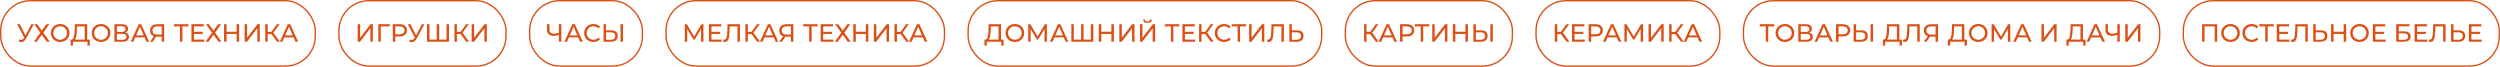
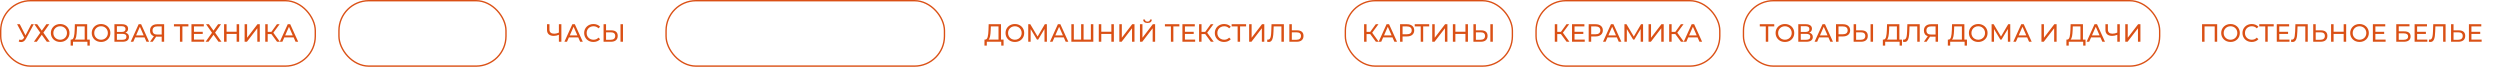
<svg xmlns="http://www.w3.org/2000/svg" width="1796" height="48" viewBox="0 0 1796 48" fill="none">
  <rect x="0.5" y="0.5" width="226" height="47" rx="21.5" stroke="#DA5015" />
  <path d="M13.926 28.416C14.55 28.644 15.126 28.704 15.654 28.596C16.182 28.476 16.656 28.074 17.076 27.39L17.688 26.418L17.868 26.22L22.494 17.4H24.276L18.678 27.768C18.258 28.56 17.766 29.16 17.202 29.568C16.65 29.964 16.05 30.18 15.402 30.216C14.766 30.264 14.118 30.144 13.458 29.856L13.926 28.416ZM17.814 27.822L12.288 17.4H14.214L18.804 26.382L17.814 27.822ZM24.653 17.4H26.723L30.017 22.008L33.311 17.4H35.417L31.151 23.448L35.759 30H33.635L30.017 24.978L26.417 30H24.347L28.937 23.52L24.653 17.4ZM43.239 30.144C42.279 30.144 41.385 29.982 40.557 29.658C39.741 29.334 39.033 28.884 38.433 28.308C37.833 27.72 37.365 27.036 37.029 26.256C36.693 25.476 36.525 24.624 36.525 23.7C36.525 22.776 36.693 21.924 37.029 21.144C37.365 20.364 37.833 19.686 38.433 19.11C39.033 18.522 39.741 18.066 40.557 17.742C41.373 17.418 42.267 17.256 43.239 17.256C44.199 17.256 45.081 17.418 45.885 17.742C46.701 18.054 47.409 18.504 48.009 19.092C48.621 19.668 49.089 20.346 49.413 21.126C49.749 21.906 49.917 22.764 49.917 23.7C49.917 24.636 49.749 25.494 49.413 26.274C49.089 27.054 48.621 27.738 48.009 28.326C47.409 28.902 46.701 29.352 45.885 29.676C45.081 29.988 44.199 30.144 43.239 30.144ZM43.239 28.542C43.935 28.542 44.577 28.422 45.165 28.182C45.765 27.942 46.281 27.606 46.713 27.174C47.157 26.73 47.499 26.214 47.739 25.626C47.991 25.038 48.117 24.396 48.117 23.7C48.117 23.004 47.991 22.362 47.739 21.774C47.499 21.186 47.157 20.676 46.713 20.244C46.281 19.8 45.765 19.458 45.165 19.218C44.577 18.978 43.935 18.858 43.239 18.858C42.531 18.858 41.877 18.978 41.277 19.218C40.689 19.458 40.173 19.8 39.729 20.244C39.285 20.676 38.937 21.186 38.685 21.774C38.445 22.362 38.325 23.004 38.325 23.7C38.325 24.396 38.445 25.038 38.685 25.626C38.937 26.214 39.285 26.73 39.729 27.174C40.173 27.606 40.689 27.942 41.277 28.182C41.877 28.422 42.531 28.542 43.239 28.542ZM60.846 29.154V18.966H55.32L55.23 21.612C55.194 22.5 55.134 23.352 55.05 24.168C54.978 24.984 54.87 25.722 54.726 26.382C54.582 27.03 54.378 27.564 54.114 27.984C53.862 28.404 53.538 28.662 53.142 28.758L51.198 28.434C51.666 28.47 52.05 28.314 52.35 27.966C52.662 27.606 52.902 27.108 53.07 26.472C53.25 25.824 53.382 25.074 53.466 24.222C53.55 23.358 53.61 22.434 53.646 21.45L53.772 17.4H62.628V29.154H60.846ZM50.748 32.754L50.766 28.434H64.482V32.754H62.808V30H52.44L52.422 32.754H50.748ZM72.612 30.144C71.653 30.144 70.758 29.982 69.93 29.658C69.115 29.334 68.406 28.884 67.806 28.308C67.207 27.72 66.739 27.036 66.403 26.256C66.067 25.476 65.898 24.624 65.898 23.7C65.898 22.776 66.067 21.924 66.403 21.144C66.739 20.364 67.207 19.686 67.806 19.11C68.406 18.522 69.115 18.066 69.93 17.742C70.746 17.418 71.641 17.256 72.612 17.256C73.573 17.256 74.454 17.418 75.258 17.742C76.075 18.054 76.782 18.504 77.382 19.092C77.995 19.668 78.463 20.346 78.787 21.126C79.123 21.906 79.29 22.764 79.29 23.7C79.29 24.636 79.123 25.494 78.787 26.274C78.463 27.054 77.995 27.738 77.382 28.326C76.782 28.902 76.075 29.352 75.258 29.676C74.454 29.988 73.573 30.144 72.612 30.144ZM72.612 28.542C73.308 28.542 73.951 28.422 74.538 28.182C75.138 27.942 75.654 27.606 76.087 27.174C76.531 26.73 76.873 26.214 77.112 25.626C77.365 25.038 77.49 24.396 77.49 23.7C77.49 23.004 77.365 22.362 77.112 21.774C76.873 21.186 76.531 20.676 76.087 20.244C75.654 19.8 75.138 19.458 74.538 19.218C73.951 18.978 73.308 18.858 72.612 18.858C71.904 18.858 71.251 18.978 70.65 19.218C70.062 19.458 69.546 19.8 69.103 20.244C68.659 20.676 68.311 21.186 68.058 21.774C67.819 22.362 67.698 23.004 67.698 23.7C67.698 24.396 67.819 25.038 68.058 25.626C68.311 26.214 68.659 26.73 69.103 27.174C69.546 27.606 70.062 27.942 70.65 28.182C71.251 28.422 71.904 28.542 72.612 28.542ZM82.2 30V17.4H87.618C88.986 17.4 90.06 17.676 90.84 18.228C91.62 18.78 92.01 19.584 92.01 20.64C92.01 21.672 91.638 22.464 90.894 23.016C90.15 23.556 89.172 23.826 87.96 23.826L88.284 23.286C89.688 23.286 90.762 23.568 91.506 24.132C92.262 24.684 92.64 25.494 92.64 26.562C92.64 27.642 92.244 28.488 91.452 29.1C90.672 29.7 89.508 30 87.96 30H82.2ZM83.982 28.578H87.924C88.884 28.578 89.604 28.404 90.084 28.056C90.576 27.696 90.822 27.15 90.822 26.418C90.822 25.686 90.576 25.152 90.084 24.816C89.604 24.48 88.884 24.312 87.924 24.312H83.982V28.578ZM83.982 22.944H87.492C88.368 22.944 89.034 22.77 89.49 22.422C89.958 22.074 90.192 21.564 90.192 20.892C90.192 20.208 89.958 19.692 89.49 19.344C89.034 18.996 88.368 18.822 87.492 18.822H83.982V22.944ZM93.901 30L99.608 17.4H101.39L107.114 30H105.224L100.13 18.408H100.85L95.755 30H93.901ZM96.332 26.85L96.817 25.41H103.91L104.432 26.85H96.332ZM116.161 30V25.896L116.629 26.328H112.687C111.667 26.328 110.785 26.154 110.041 25.806C109.309 25.458 108.745 24.96 108.349 24.312C107.965 23.652 107.773 22.86 107.773 21.936C107.773 20.976 107.983 20.16 108.403 19.488C108.823 18.804 109.417 18.288 110.185 17.94C110.953 17.58 111.847 17.4 112.867 17.4H117.925V30H116.161ZM107.773 30L110.887 25.536H112.723L109.681 30H107.773ZM116.161 25.32V18.444L116.629 18.966H112.939C111.859 18.966 111.031 19.218 110.455 19.722C109.879 20.214 109.591 20.946 109.591 21.918C109.591 22.842 109.861 23.556 110.401 24.06C110.953 24.564 111.763 24.816 112.831 24.816H116.629L116.161 25.32ZM129.265 30V18.498L129.715 18.966H124.963V17.4H135.349V18.966H130.597L131.029 18.498V30H129.265ZM139.174 22.836H145.654V24.366H139.174V22.836ZM139.336 28.434H146.68V30H137.536V17.4H146.428V18.966H139.336V28.434ZM148.016 17.4H150.086L153.38 22.008L156.674 17.4H158.78L154.514 23.448L159.122 30H156.998L153.38 24.978L149.78 30H147.71L152.3 23.52L148.016 17.4ZM170.004 17.4H171.804V30H170.004V17.4ZM162.768 30H160.968V17.4H162.768V30ZM170.166 24.384H162.588V22.818H170.166V24.384ZM175.733 30V17.4H177.515V27.12L184.967 17.4H186.623V30H184.859V20.298L177.389 30H175.733ZM199.03 30L194.458 23.79L195.916 22.89L201.082 30H199.03ZM190.552 30V17.4H192.316V30H190.552ZM191.776 24.456V22.872H195.862V24.456H191.776ZM196.078 23.898L194.422 23.646L198.94 17.4H200.866L196.078 23.898ZM201.005 30L206.711 17.4H208.493L214.217 30H212.327L207.233 18.408H207.953L202.859 30H201.005ZM203.435 26.85L203.921 25.41H211.013L211.535 26.85H203.435Z" fill="#DA5015" />
  <rect x="243.5" y="0.5" width="120" height="47" rx="21.5" stroke="#DA5015" />
-   <path d="M256.962 17.4H258.744V27.12L266.196 17.4H267.852V30H266.088V20.298L258.618 30H256.962V17.4ZM280.024 18.966H273.544L273.562 30H271.78V17.4H280.042L280.024 18.966ZM287.101 17.4C288.733 17.4 290.017 17.79 290.953 18.57C291.889 19.35 292.357 20.424 292.357 21.792C292.357 23.16 291.889 24.234 290.953 25.014C290.017 25.794 288.733 26.184 287.101 26.184H283.987V30H282.187V17.4H287.101ZM287.047 24.618C288.187 24.618 289.057 24.378 289.657 23.898C290.257 23.406 290.557 22.704 290.557 21.792C290.557 20.88 290.257 20.184 289.657 19.704C289.057 19.212 288.187 18.966 287.047 18.966H283.987V24.618H287.047ZM304.893 17.4L299.295 27.786C298.851 28.614 298.329 29.232 297.729 29.64C297.129 30.048 296.475 30.252 295.767 30.252C295.215 30.252 294.651 30.126 294.075 29.874L294.543 28.434C294.987 28.59 295.383 28.668 295.731 28.668C296.523 28.668 297.177 28.248 297.693 27.408L297.981 26.958L292.905 17.4H294.831L298.917 25.392L303.111 17.4H304.893ZM322.547 17.4V30H306.761V17.4H308.543V28.434H313.781V17.4H315.545V28.434H320.783V17.4H322.547ZM330.858 24.456H328.23V30H326.466V17.4H328.23V22.872H330.894L334.854 17.4H336.78L332.28 23.502L336.996 30H334.944L330.858 24.456ZM338.841 17.4H340.623V27.12L348.075 17.4H349.731V30H347.967V20.298L340.497 30H338.841V17.4Z" fill="#DA5015" />
-   <rect x="380.5" y="0.5" width="81" height="47" rx="21.5" stroke="#DA5015" />
  <path d="M401.81 24.888C401.102 25.188 400.412 25.416 399.74 25.572C399.08 25.716 398.438 25.788 397.814 25.788C396.278 25.788 395.084 25.416 394.232 24.672C393.392 23.928 392.972 22.866 392.972 21.486V17.4H394.736V21.288C394.736 22.224 395.024 22.944 395.6 23.448C396.176 23.952 396.98 24.204 398.012 24.204C398.624 24.204 399.248 24.126 399.884 23.97C400.532 23.814 401.162 23.586 401.774 23.286L401.81 24.888ZM401.504 30V17.4H403.286V30H401.504ZM405.47 30L411.176 17.4H412.958L418.682 30H416.792L411.698 18.408H412.418L407.324 30H405.47ZM407.9 26.85L408.386 25.41H415.478L416 26.85H407.9ZM426.315 30.144C425.355 30.144 424.467 29.988 423.651 29.676C422.847 29.352 422.145 28.902 421.545 28.326C420.957 27.738 420.495 27.054 420.159 26.274C419.823 25.494 419.655 24.636 419.655 23.7C419.655 22.764 419.823 21.906 420.159 21.126C420.495 20.346 420.963 19.668 421.563 19.092C422.163 18.504 422.865 18.054 423.669 17.742C424.485 17.418 425.373 17.256 426.333 17.256C427.305 17.256 428.199 17.424 429.015 17.76C429.843 18.084 430.545 18.57 431.121 19.218L429.951 20.352C429.471 19.848 428.931 19.476 428.331 19.236C427.731 18.984 427.089 18.858 426.405 18.858C425.697 18.858 425.037 18.978 424.425 19.218C423.825 19.458 423.303 19.794 422.859 20.226C422.415 20.658 422.067 21.174 421.815 21.774C421.575 22.362 421.455 23.004 421.455 23.7C421.455 24.396 421.575 25.044 421.815 25.644C422.067 26.232 422.415 26.742 422.859 27.174C423.303 27.606 423.825 27.942 424.425 28.182C425.037 28.422 425.697 28.542 426.405 28.542C427.089 28.542 427.731 28.422 428.331 28.182C428.931 27.93 429.471 27.546 429.951 27.03L431.121 28.164C430.545 28.812 429.843 29.304 429.015 29.64C428.199 29.976 427.299 30.144 426.315 30.144ZM439.127 21.792C440.615 21.792 441.761 22.128 442.565 22.8C443.369 23.46 443.771 24.45 443.771 25.77C443.771 27.162 443.333 28.218 442.457 28.938C441.593 29.646 440.375 30 438.803 30H433.601V17.4H435.383V21.792H439.127ZM438.731 28.578C439.775 28.578 440.573 28.344 441.125 27.876C441.689 27.408 441.971 26.718 441.971 25.806C441.971 24.918 441.695 24.264 441.143 23.844C440.591 23.424 439.787 23.214 438.731 23.214H435.383V28.578H438.731ZM445.769 30V17.4H447.551V30H445.769Z" fill="#DA5015" />
  <rect x="478.5" y="0.5" width="200" height="47" rx="21.5" stroke="#DA5015" />
-   <path d="M491.962 30V17.4H493.438L499.09 26.922H498.298L503.878 17.4H505.354L505.372 30H503.644L503.626 20.118H504.04L499.072 28.47H498.244L493.24 20.118H493.69V30H491.962ZM510.932 22.836H517.412V24.366H510.932V22.836ZM511.094 28.434H518.438V30H509.294V17.4H518.186V18.966H511.094V28.434ZM520.671 30.144C520.491 30.144 520.311 30.132 520.131 30.108C519.951 30.084 519.753 30.048 519.537 30L519.663 28.398C519.855 28.446 520.047 28.47 520.239 28.47C520.767 28.47 521.187 28.26 521.499 27.84C521.811 27.42 522.039 26.784 522.183 25.932C522.339 25.08 522.441 24.006 522.489 22.71L522.687 17.4H531.561V30H529.797V18.498L530.229 18.966H523.839L524.235 18.48L524.091 22.656C524.055 23.904 523.971 24.996 523.839 25.932C523.707 26.868 523.509 27.648 523.245 28.272C522.981 28.896 522.639 29.364 522.219 29.676C521.811 29.988 521.295 30.144 520.671 30.144ZM543.963 30L539.391 23.79L540.849 22.89L546.015 30H543.963ZM535.485 30V17.4H537.249V30H535.485ZM536.709 24.456V22.872H540.795V24.456H536.709ZM541.011 23.898L539.355 23.646L543.873 17.4H545.799L541.011 23.898ZM545.939 30L551.645 17.4H553.427L559.151 30H557.261L552.167 18.408H552.887L547.793 30H545.939ZM548.369 26.85L548.855 25.41H555.947L556.469 26.85H548.369ZM568.198 30V25.896L568.666 26.328H564.724C563.704 26.328 562.822 26.154 562.078 25.806C561.346 25.458 560.782 24.96 560.386 24.312C560.002 23.652 559.81 22.86 559.81 21.936C559.81 20.976 560.02 20.16 560.44 19.488C560.86 18.804 561.454 18.288 562.222 17.94C562.99 17.58 563.884 17.4 564.904 17.4H569.962V30H568.198ZM559.81 30L562.924 25.536H564.76L561.718 30H559.81ZM568.198 25.32V18.444L568.666 18.966H564.976C563.896 18.966 563.068 19.218 562.492 19.722C561.916 20.214 561.628 20.946 561.628 21.918C561.628 22.842 561.898 23.556 562.438 24.06C562.99 24.564 563.8 24.816 564.868 24.816H568.666L568.198 25.32ZM581.302 30V18.498L581.752 18.966H577V17.4H587.386V18.966H582.634L583.066 18.498V30H581.302ZM591.211 22.836H597.691V24.366H591.211V22.836ZM591.373 28.434H598.717V30H589.573V17.4H598.465V18.966H591.373V28.434ZM600.053 17.4H602.123L605.417 22.008L608.711 17.4H610.817L606.551 23.448L611.159 30H609.035L605.417 24.978L601.817 30H599.747L604.337 23.52L600.053 17.4ZM622.041 17.4H623.841V30H622.041V17.4ZM614.805 30H613.005V17.4H614.805V30ZM622.203 24.384H614.625V22.818H622.203V24.384ZM627.771 30V17.4H629.553V27.12L637.005 17.4H638.661V30H636.897V20.298L629.427 30H627.771ZM651.067 30L646.495 23.79L647.953 22.89L653.119 30H651.067ZM642.589 30V17.4H644.353V30H642.589ZM643.813 24.456V22.872H647.899V24.456H643.813ZM648.115 23.898L646.459 23.646L650.977 17.4H652.903L648.115 23.898ZM653.042 30L658.748 17.4H660.53L666.254 30H664.364L659.27 18.408H659.99L654.896 30H653.042ZM655.472 26.85L655.958 25.41H663.05L663.572 26.85H655.472Z" fill="#DA5015" />
-   <rect x="695.5" y="0.5" width="254" height="47" rx="21.5" stroke="#DA5015" />
  <path d="M720.968 28.434V32.754H719.294V30H708.926L708.908 32.754H707.234L707.252 28.434H707.864C708.656 28.386 709.214 27.762 709.538 26.562C709.862 25.35 710.06 23.646 710.132 21.45L710.258 17.4H719.114V28.434H720.968ZM711.716 21.612C711.656 23.388 711.512 24.858 711.284 26.022C711.068 27.186 710.714 27.99 710.222 28.434H717.332V18.966H711.806L711.716 21.612ZM729.099 30.144C727.827 30.144 726.681 29.868 725.661 29.316C724.641 28.752 723.837 27.978 723.249 26.994C722.673 26.01 722.385 24.912 722.385 23.7C722.385 22.488 722.673 21.39 723.249 20.406C723.837 19.422 724.641 18.654 725.661 18.102C726.681 17.538 727.827 17.256 729.099 17.256C730.359 17.256 731.499 17.538 732.519 18.102C733.539 18.654 734.337 19.422 734.913 20.406C735.489 21.378 735.777 22.476 735.777 23.7C735.777 24.924 735.489 26.028 734.913 27.012C734.337 27.984 733.539 28.752 732.519 29.316C731.499 29.868 730.359 30.144 729.099 30.144ZM729.099 28.542C730.023 28.542 730.851 28.332 731.583 27.912C732.327 27.492 732.909 26.916 733.329 26.184C733.761 25.44 733.977 24.612 733.977 23.7C733.977 22.788 733.761 21.966 733.329 21.234C732.909 20.49 732.327 19.908 731.583 19.488C730.851 19.068 730.023 18.858 729.099 18.858C728.175 18.858 727.335 19.068 726.579 19.488C725.835 19.908 725.247 20.49 724.815 21.234C724.395 21.966 724.185 22.788 724.185 23.7C724.185 24.612 724.395 25.44 724.815 26.184C725.247 26.916 725.835 27.492 726.579 27.912C727.335 28.332 728.175 28.542 729.099 28.542ZM750.369 30L750.351 20.82L745.797 28.47H744.969L740.415 20.874V30H738.687V17.4H740.163L745.419 26.256L750.603 17.4H752.079L752.097 30H750.369ZM764.209 26.85H757.513L756.127 30H754.273L759.979 17.4H761.761L767.485 30H765.595L764.209 26.85ZM763.579 25.41L760.861 19.236L758.143 25.41H763.579ZM785.445 17.4V30H769.659V17.4H771.441V28.434H776.679V17.4H778.443V28.434H783.681V17.4H785.445ZM800.2 17.4V30H798.4V24.384H791.164V30H789.364V17.4H791.164V22.818H798.4V17.4H800.2ZM804.13 17.4H805.912V27.12L813.364 17.4H815.02V30H813.256V20.298L805.786 30H804.13V17.4ZM818.948 17.4H820.73V27.12L828.182 17.4H829.838V30H828.074V20.298L820.604 30H818.948V17.4ZM824.366 16.518C823.382 16.518 822.62 16.308 822.08 15.888C821.552 15.456 821.282 14.844 821.27 14.052H822.548C822.56 14.52 822.722 14.886 823.034 15.15C823.358 15.402 823.802 15.528 824.366 15.528C824.906 15.528 825.338 15.402 825.662 15.15C825.998 14.886 826.172 14.52 826.184 14.052H827.444C827.432 14.832 827.156 15.438 826.616 15.87C826.088 16.302 825.338 16.518 824.366 16.518ZM847.259 18.966H842.939V30H841.175V18.966H836.873V17.4H847.259V18.966ZM858.59 28.434V30H849.446V17.4H858.338V18.966H851.246V22.836H857.564V24.366H851.246V28.434H858.59ZM865.809 24.456H863.181V30H861.417V17.4H863.181V22.872H865.845L869.805 17.4H871.731L867.231 23.502L871.947 30H869.895L865.809 24.456ZM879.391 30.144C878.131 30.144 876.991 29.868 875.971 29.316C874.963 28.752 874.171 27.984 873.595 27.012C873.019 26.028 872.731 24.924 872.731 23.7C872.731 22.476 873.019 21.378 873.595 20.406C874.171 19.422 874.969 18.654 875.989 18.102C877.009 17.538 878.149 17.256 879.409 17.256C880.393 17.256 881.293 17.424 882.109 17.76C882.925 18.084 883.621 18.57 884.197 19.218L883.027 20.352C882.079 19.356 880.897 18.858 879.481 18.858C878.545 18.858 877.699 19.068 876.943 19.488C876.187 19.908 875.593 20.49 875.161 21.234C874.741 21.966 874.531 22.788 874.531 23.7C874.531 24.612 874.741 25.44 875.161 26.184C875.593 26.916 876.187 27.492 876.943 27.912C877.699 28.332 878.545 28.542 879.481 28.542C880.885 28.542 882.067 28.038 883.027 27.03L884.197 28.164C883.621 28.812 882.919 29.304 882.091 29.64C881.275 29.976 880.375 30.144 879.391 30.144ZM895.194 18.966H890.874V30H889.11V18.966H884.808V17.4H895.194V18.966ZM897.382 17.4H899.164V27.12L906.616 17.4H908.272V30H906.508V20.298L899.038 30H897.382V17.4ZM922.338 17.4V30H920.574V18.966H914.994L914.868 22.656C914.808 24.396 914.664 25.806 914.436 26.886C914.22 27.966 913.872 28.782 913.392 29.334C912.912 29.874 912.264 30.144 911.448 30.144C911.076 30.144 910.698 30.096 910.314 30L910.44 28.398C910.632 28.446 910.824 28.47 911.016 28.47C911.532 28.47 911.946 28.266 912.258 27.858C912.57 27.438 912.804 26.814 912.96 25.986C913.116 25.158 913.218 24.066 913.266 22.71L913.464 17.4H922.338ZM931.789 21.792C933.289 21.792 934.435 22.128 935.227 22.8C936.031 23.472 936.433 24.462 936.433 25.77C936.433 27.15 936.001 28.2 935.137 28.92C934.285 29.64 933.061 30 931.465 30H926.263V17.4H928.045V21.792H931.789ZM931.393 28.578C932.437 28.578 933.235 28.344 933.787 27.876C934.351 27.396 934.633 26.706 934.633 25.806C934.633 24.078 933.553 23.214 931.393 23.214H928.045V28.578H931.393Z" fill="#DA5015" />
  <rect x="966.5" y="0.5" width="120" height="47" rx="21.5" stroke="#DA5015" />
  <path d="M984.354 24.456H981.726V30H979.962V17.4H981.726V22.872H984.39L988.35 17.4H990.276L985.776 23.502L990.492 30H988.44L984.354 24.456ZM1000.35 26.85H993.655L992.269 30H990.415L996.121 17.4H997.903L1003.63 30H1001.74L1000.35 26.85ZM999.721 25.41L997.003 19.236L994.285 25.41H999.721ZM1010.72 17.4C1012.35 17.4 1013.63 17.79 1014.57 18.57C1015.5 19.35 1015.97 20.424 1015.97 21.792C1015.97 23.16 1015.5 24.234 1014.57 25.014C1013.63 25.794 1012.35 26.184 1010.72 26.184H1007.6V30H1005.8V17.4H1010.72ZM1010.66 24.618C1011.8 24.618 1012.67 24.378 1013.27 23.898C1013.87 23.406 1014.17 22.704 1014.17 21.792C1014.17 20.88 1013.87 20.184 1013.27 19.704C1012.67 19.212 1011.8 18.966 1010.66 18.966H1007.6V24.618H1010.66ZM1026.73 18.966H1022.41V30H1020.65V18.966H1016.34V17.4H1026.73V18.966ZM1028.92 17.4H1030.7V27.12L1038.15 17.4H1039.81V30H1038.04V20.298L1030.57 30H1028.92V17.4ZM1054.57 17.4V30H1052.77V24.384H1045.54V30H1043.74V17.4H1045.54V22.818H1052.77V17.4H1054.57ZM1064.03 21.792C1065.53 21.792 1066.67 22.128 1067.47 22.8C1068.27 23.472 1068.67 24.462 1068.67 25.77C1068.67 27.15 1068.24 28.2 1067.38 28.92C1066.52 29.64 1065.3 30 1063.7 30H1058.5V17.4H1060.28V21.792H1064.03ZM1063.63 28.578C1064.68 28.578 1065.47 28.344 1066.03 27.876C1066.59 27.396 1066.87 26.706 1066.87 25.806C1066.87 24.078 1065.79 23.214 1063.63 23.214H1060.28V28.578H1063.63ZM1070.67 17.4H1072.45V30H1070.67V17.4Z" fill="#DA5015" />
  <rect x="1103.5" y="0.5" width="132" height="47" rx="21.5" stroke="#DA5015" />
  <path d="M1121.35 24.456H1118.73V30H1116.96V17.4H1118.73V22.872H1121.39L1125.35 17.4H1127.28L1122.78 23.502L1127.49 30H1125.44L1121.35 24.456ZM1138.48 28.434V30H1129.34V17.4H1138.23V18.966H1131.14V22.836H1137.46V24.366H1131.14V28.434H1138.48ZM1146.22 17.4C1147.85 17.4 1149.14 17.79 1150.07 18.57C1151.01 19.35 1151.48 20.424 1151.48 21.792C1151.48 23.16 1151.01 24.234 1150.07 25.014C1149.14 25.794 1147.85 26.184 1146.22 26.184H1143.11V30H1141.31V17.4H1146.22ZM1146.17 24.618C1147.31 24.618 1148.18 24.378 1148.78 23.898C1149.38 23.406 1149.68 22.704 1149.68 21.792C1149.68 20.88 1149.38 20.184 1148.78 19.704C1148.18 19.212 1147.31 18.966 1146.17 18.966H1143.11V24.618H1146.17ZM1161.54 26.85H1154.84L1153.46 30H1151.6L1157.31 17.4H1159.09L1164.81 30H1162.92L1161.54 26.85ZM1160.91 25.41L1158.19 19.236L1155.47 25.41H1160.91ZM1178.67 30L1178.65 20.82L1174.1 28.47H1173.27L1168.72 20.874V30H1166.99V17.4H1168.47L1173.72 26.256L1178.91 17.4H1180.38L1180.4 30H1178.67ZM1184.32 17.4H1186.1V27.12L1193.56 17.4H1195.21V30H1193.45V20.298L1185.98 30H1184.32V17.4ZM1203.53 24.456H1200.9V30H1199.14V17.4H1200.9V22.872H1203.57L1207.53 17.4H1209.45L1204.95 23.502L1209.67 30H1207.62L1203.53 24.456ZM1219.53 26.85H1212.83L1211.45 30H1209.59L1215.3 17.4H1217.08L1222.8 30H1220.91L1219.53 26.85ZM1218.9 25.41L1216.18 19.236L1213.46 25.41H1218.9Z" fill="#DA5015" />
  <rect x="1252.5" y="0.5" width="299" height="47" rx="21.5" stroke="#DA5015" />
  <path d="M1274.62 18.966H1270.3V30H1268.54V18.966H1264.23V17.4H1274.62V18.966ZM1282.3 30.144C1281.03 30.144 1279.88 29.868 1278.86 29.316C1277.84 28.752 1277.04 27.978 1276.45 26.994C1275.88 26.01 1275.59 24.912 1275.59 23.7C1275.59 22.488 1275.88 21.39 1276.45 20.406C1277.04 19.422 1277.84 18.654 1278.86 18.102C1279.88 17.538 1281.03 17.256 1282.3 17.256C1283.56 17.256 1284.7 17.538 1285.72 18.102C1286.74 18.654 1287.54 19.422 1288.12 20.406C1288.69 21.378 1288.98 22.476 1288.98 23.7C1288.98 24.924 1288.69 26.028 1288.12 27.012C1287.54 27.984 1286.74 28.752 1285.72 29.316C1284.7 29.868 1283.56 30.144 1282.3 30.144ZM1282.3 28.542C1283.23 28.542 1284.05 28.332 1284.79 27.912C1285.53 27.492 1286.11 26.916 1286.53 26.184C1286.96 25.44 1287.18 24.612 1287.18 23.7C1287.18 22.788 1286.96 21.966 1286.53 21.234C1286.11 20.49 1285.53 19.908 1284.79 19.488C1284.05 19.068 1283.23 18.858 1282.3 18.858C1281.38 18.858 1280.54 19.068 1279.78 19.488C1279.04 19.908 1278.45 20.49 1278.02 21.234C1277.6 21.966 1277.39 22.788 1277.39 23.7C1277.39 24.612 1277.6 25.44 1278.02 26.184C1278.45 26.916 1279.04 27.492 1279.78 27.912C1280.54 28.332 1281.38 28.542 1282.3 28.542ZM1299.74 23.466C1300.59 23.67 1301.23 24.036 1301.66 24.564C1302.11 25.08 1302.33 25.746 1302.33 26.562C1302.33 27.654 1301.93 28.5 1301.12 29.1C1300.33 29.7 1299.17 30 1297.65 30H1291.89V17.4H1297.31C1298.69 17.4 1299.76 17.682 1300.53 18.246C1301.31 18.798 1301.7 19.596 1301.7 20.64C1301.7 21.324 1301.53 21.906 1301.18 22.386C1300.84 22.866 1300.36 23.226 1299.74 23.466ZM1293.67 22.944H1297.18C1298.06 22.944 1298.72 22.77 1299.18 22.422C1299.65 22.074 1299.88 21.564 1299.88 20.892C1299.88 20.22 1299.65 19.71 1299.18 19.362C1298.71 19.002 1298.05 18.822 1297.18 18.822H1293.67V22.944ZM1297.61 28.578C1299.55 28.578 1300.51 27.858 1300.51 26.418C1300.51 25.698 1300.27 25.17 1299.77 24.834C1299.29 24.486 1298.57 24.312 1297.61 24.312H1293.67V28.578H1297.61ZM1313.53 26.85H1306.83L1305.45 30H1303.59L1309.3 17.4H1311.08L1316.8 30H1314.91L1313.53 26.85ZM1312.9 25.41L1310.18 19.236L1307.46 25.41H1312.9ZM1323.89 17.4C1325.52 17.4 1326.81 17.79 1327.74 18.57C1328.68 19.35 1329.15 20.424 1329.15 21.792C1329.15 23.16 1328.68 24.234 1327.74 25.014C1326.81 25.794 1325.52 26.184 1323.89 26.184H1320.78V30H1318.98V17.4H1323.89ZM1323.84 24.618C1324.98 24.618 1325.85 24.378 1326.45 23.898C1327.05 23.406 1327.35 22.704 1327.35 21.792C1327.35 20.88 1327.05 20.184 1326.45 19.704C1325.85 19.212 1324.98 18.966 1323.84 18.966H1320.78V24.618H1323.84ZM1337.18 21.792C1338.68 21.792 1339.82 22.128 1340.62 22.8C1341.42 23.472 1341.82 24.462 1341.82 25.77C1341.82 27.15 1341.39 28.2 1340.53 28.92C1339.67 29.64 1338.45 30 1336.85 30H1331.65V17.4H1333.43V21.792H1337.18ZM1336.78 28.578C1337.83 28.578 1338.62 28.344 1339.18 27.876C1339.74 27.396 1340.02 26.706 1340.02 25.806C1340.02 24.078 1338.94 23.214 1336.78 23.214H1333.43V28.578H1336.78ZM1343.82 17.4H1345.6V30H1343.82V17.4ZM1366.37 28.434V32.754H1364.69V30H1354.33L1354.31 32.754H1352.63L1352.65 28.434H1353.26C1354.06 28.386 1354.61 27.762 1354.94 26.562C1355.26 25.35 1355.46 23.646 1355.53 21.45L1355.66 17.4H1364.51V28.434H1366.37ZM1357.12 21.612C1357.06 23.388 1356.91 24.858 1356.68 26.022C1356.47 27.186 1356.11 27.99 1355.62 28.434H1362.73V18.966H1357.21L1357.12 21.612ZM1379.13 17.4V30H1377.36V18.966H1371.78L1371.66 22.656C1371.6 24.396 1371.45 25.806 1371.22 26.886C1371.01 27.966 1370.66 28.782 1370.18 29.334C1369.7 29.874 1369.05 30.144 1368.24 30.144C1367.86 30.144 1367.49 30.096 1367.1 30L1367.23 28.398C1367.42 28.446 1367.61 28.47 1367.8 28.47C1368.32 28.47 1368.73 28.266 1369.05 27.858C1369.36 27.438 1369.59 26.814 1369.75 25.986C1369.9 25.158 1370.01 24.066 1370.05 22.71L1370.25 17.4H1379.13ZM1392.28 17.4V30H1390.52V26.328H1387.05C1386.83 26.328 1386.67 26.322 1386.56 26.31L1384.04 30H1382.13L1384.92 26.004C1384.02 25.704 1383.33 25.206 1382.85 24.51C1382.37 23.802 1382.13 22.944 1382.13 21.936C1382.13 20.508 1382.59 19.398 1383.5 18.606C1384.42 17.802 1385.67 17.4 1387.23 17.4H1392.28ZM1383.95 21.918C1383.95 22.854 1384.22 23.574 1384.76 24.078C1385.31 24.57 1386.12 24.816 1387.19 24.816H1390.52V18.966H1387.3C1386.22 18.966 1385.39 19.218 1384.81 19.722C1384.24 20.226 1383.95 20.958 1383.95 21.918ZM1413.06 28.434V32.754H1411.38V30H1401.01L1401 32.754H1399.32L1399.34 28.434H1399.95C1400.74 28.386 1401.3 27.762 1401.63 26.562C1401.95 25.35 1402.15 23.646 1402.22 21.45L1402.35 17.4H1411.2V28.434H1413.06ZM1403.8 21.612C1403.74 23.388 1403.6 24.858 1403.37 26.022C1403.16 27.186 1402.8 27.99 1402.31 28.434H1409.42V18.966H1403.89L1403.8 21.612ZM1421.19 30.144C1419.91 30.144 1418.77 29.868 1417.75 29.316C1416.73 28.752 1415.92 27.978 1415.34 26.994C1414.76 26.01 1414.47 24.912 1414.47 23.7C1414.47 22.488 1414.76 21.39 1415.34 20.406C1415.92 19.422 1416.73 18.654 1417.75 18.102C1418.77 17.538 1419.91 17.256 1421.19 17.256C1422.45 17.256 1423.59 17.538 1424.61 18.102C1425.63 18.654 1426.42 19.422 1427 20.406C1427.58 21.378 1427.86 22.476 1427.86 23.7C1427.86 24.924 1427.58 26.028 1427 27.012C1426.42 27.984 1425.63 28.752 1424.61 29.316C1423.59 29.868 1422.45 30.144 1421.19 30.144ZM1421.19 28.542C1422.11 28.542 1422.94 28.332 1423.67 27.912C1424.41 27.492 1425 26.916 1425.42 26.184C1425.85 25.44 1426.06 24.612 1426.06 23.7C1426.06 22.788 1425.85 21.966 1425.42 21.234C1425 20.49 1424.41 19.908 1423.67 19.488C1422.94 19.068 1422.11 18.858 1421.19 18.858C1420.26 18.858 1419.42 19.068 1418.67 19.488C1417.92 19.908 1417.33 20.49 1416.9 21.234C1416.48 21.966 1416.27 22.788 1416.27 23.7C1416.27 24.612 1416.48 25.44 1416.9 26.184C1417.33 26.916 1417.92 27.492 1418.67 27.912C1419.42 28.332 1420.26 28.542 1421.19 28.542ZM1442.46 30L1442.44 20.82L1437.88 28.47H1437.06L1432.5 20.874V30H1430.77V17.4H1432.25L1437.51 26.256L1442.69 17.4H1444.17L1444.18 30H1442.46ZM1456.3 26.85H1449.6L1448.21 30H1446.36L1452.07 17.4H1453.85L1459.57 30H1457.68L1456.3 26.85ZM1455.67 25.41L1452.95 19.236L1450.23 25.41H1455.67ZM1466.58 17.4H1468.36V27.12L1475.82 17.4H1477.47V30H1475.71V20.298L1468.24 30H1466.58V17.4ZM1498.24 28.434V32.754H1496.57V30H1486.2L1486.18 32.754H1484.51L1484.52 28.434H1485.14C1485.93 28.386 1486.49 27.762 1486.81 26.562C1487.13 25.35 1487.33 23.646 1487.4 21.45L1487.53 17.4H1496.39V28.434H1498.24ZM1488.99 21.612C1488.93 23.388 1488.78 24.858 1488.56 26.022C1488.34 27.186 1487.99 27.99 1487.49 28.434H1494.6V18.966H1489.08L1488.99 21.612ZM1508.94 26.85H1502.25L1500.86 30H1499.01L1504.71 17.4H1506.5L1512.22 30H1510.33L1508.94 26.85ZM1508.31 25.41L1505.6 19.236L1502.88 25.41H1508.31ZM1522.86 17.4V30H1521.07V25.014C1519.74 25.53 1518.51 25.788 1517.38 25.788C1515.85 25.788 1514.65 25.416 1513.8 24.672C1512.96 23.928 1512.54 22.866 1512.54 21.486V17.4H1514.31V21.288C1514.31 22.224 1514.59 22.944 1515.15 23.448C1515.73 23.952 1516.54 24.204 1517.58 24.204C1518.75 24.204 1519.91 23.94 1521.07 23.412V17.4H1522.86ZM1526.79 17.4H1528.57V27.12L1536.02 17.4H1537.68V30H1535.91V20.298L1528.44 30H1526.79V17.4Z" fill="#DA5015" />
-   <rect x="1568.5" y="0.5" width="227" height="47" rx="21.5" stroke="#DA5015" />
  <path d="M1581.96 30V17.4H1592.82V30H1591.05V18.498L1591.48 18.966H1583.29L1583.74 18.498V30H1581.96ZM1602.42 30.144C1601.46 30.144 1600.56 29.982 1599.73 29.658C1598.92 29.334 1598.21 28.884 1597.61 28.308C1597.01 27.72 1596.54 27.036 1596.21 26.256C1595.87 25.476 1595.7 24.624 1595.7 23.7C1595.7 22.776 1595.87 21.924 1596.21 21.144C1596.54 20.364 1597.01 19.686 1597.61 19.11C1598.21 18.522 1598.92 18.066 1599.73 17.742C1600.55 17.418 1601.44 17.256 1602.42 17.256C1603.38 17.256 1604.26 17.418 1605.06 17.742C1605.88 18.054 1606.59 18.504 1607.19 19.092C1607.8 19.668 1608.27 20.346 1608.59 21.126C1608.93 21.906 1609.09 22.764 1609.09 23.7C1609.09 24.636 1608.93 25.494 1608.59 26.274C1608.27 27.054 1607.8 27.738 1607.19 28.326C1606.59 28.902 1605.88 29.352 1605.06 29.676C1604.26 29.988 1603.38 30.144 1602.42 30.144ZM1602.42 28.542C1603.11 28.542 1603.75 28.422 1604.34 28.182C1604.94 27.942 1605.46 27.606 1605.89 27.174C1606.33 26.73 1606.68 26.214 1606.92 25.626C1607.17 25.038 1607.29 24.396 1607.29 23.7C1607.29 23.004 1607.17 22.362 1606.92 21.774C1606.68 21.186 1606.33 20.676 1605.89 20.244C1605.46 19.8 1604.94 19.458 1604.34 19.218C1603.75 18.978 1603.11 18.858 1602.42 18.858C1601.71 18.858 1601.05 18.978 1600.45 19.218C1599.87 19.458 1599.35 19.8 1598.91 20.244C1598.46 20.676 1598.11 21.186 1597.86 21.774C1597.62 22.362 1597.5 23.004 1597.5 23.7C1597.5 24.396 1597.62 25.038 1597.86 25.626C1598.11 26.214 1598.46 26.73 1598.91 27.174C1599.35 27.606 1599.87 27.942 1600.45 28.182C1601.05 28.422 1601.71 28.542 1602.42 28.542ZM1617.64 30.144C1616.68 30.144 1615.79 29.988 1614.97 29.676C1614.17 29.352 1613.47 28.902 1612.87 28.326C1612.28 27.738 1611.82 27.054 1611.48 26.274C1611.15 25.494 1610.98 24.636 1610.98 23.7C1610.98 22.764 1611.15 21.906 1611.48 21.126C1611.82 20.346 1612.29 19.668 1612.89 19.092C1613.49 18.504 1614.19 18.054 1614.99 17.742C1615.81 17.418 1616.7 17.256 1617.66 17.256C1618.63 17.256 1619.52 17.424 1620.34 17.76C1621.17 18.084 1621.87 18.57 1622.44 19.218L1621.27 20.352C1620.79 19.848 1620.25 19.476 1619.65 19.236C1619.05 18.984 1618.41 18.858 1617.73 18.858C1617.02 18.858 1616.36 18.978 1615.75 19.218C1615.15 19.458 1614.63 19.794 1614.18 20.226C1613.74 20.658 1613.39 21.174 1613.14 21.774C1612.9 22.362 1612.78 23.004 1612.78 23.7C1612.78 24.396 1612.9 25.044 1613.14 25.644C1613.39 26.232 1613.74 26.742 1614.18 27.174C1614.63 27.606 1615.15 27.942 1615.75 28.182C1616.36 28.422 1617.02 28.542 1617.73 28.542C1618.41 28.542 1619.05 28.422 1619.65 28.182C1620.25 27.93 1620.79 27.546 1621.27 27.03L1622.44 28.164C1621.87 28.812 1621.17 29.304 1620.34 29.64C1619.52 29.976 1618.62 30.144 1617.64 30.144ZM1627.36 30V18.498L1627.81 18.966H1623.05V17.4H1633.44V18.966H1628.69L1629.12 18.498V30H1627.36ZM1637.27 22.836H1643.75V24.366H1637.27V22.836ZM1637.43 28.434H1644.77V30H1635.63V17.4H1644.52V18.966H1637.43V28.434ZM1647 30.144C1646.82 30.144 1646.64 30.132 1646.46 30.108C1646.28 30.084 1646.09 30.048 1645.87 30L1646 28.398C1646.19 28.446 1646.38 28.47 1646.57 28.47C1647.1 28.47 1647.52 28.26 1647.83 27.84C1648.14 27.42 1648.37 26.784 1648.52 25.932C1648.67 25.08 1648.77 24.006 1648.82 22.71L1649.02 17.4H1657.89V30H1656.13V18.498L1656.56 18.966H1650.17L1650.57 18.48L1650.42 22.656C1650.39 23.904 1650.3 24.996 1650.17 25.932C1650.04 26.868 1649.84 27.648 1649.58 28.272C1649.31 28.896 1648.97 29.364 1648.55 29.676C1648.14 29.988 1647.63 30.144 1647 30.144ZM1667.35 21.792C1668.83 21.792 1669.98 22.128 1670.78 22.8C1671.59 23.46 1671.99 24.45 1671.99 25.77C1671.99 27.162 1671.55 28.218 1670.68 28.938C1669.81 29.646 1668.59 30 1667.02 30H1661.82V17.4H1663.6V21.792H1667.35ZM1666.95 28.578C1667.99 28.578 1668.79 28.344 1669.34 27.876C1669.91 27.408 1670.19 26.718 1670.19 25.806C1670.19 24.918 1669.91 24.264 1669.36 23.844C1668.81 23.424 1668.01 23.214 1666.95 23.214H1663.6V28.578H1666.95ZM1683.69 17.4H1685.49V30H1683.69V17.4ZM1676.45 30H1674.65V17.4H1676.45V30ZM1683.85 24.384H1676.27V22.818H1683.85V24.384ZM1695.09 30.144C1694.13 30.144 1693.23 29.982 1692.41 29.658C1691.59 29.334 1690.88 28.884 1690.28 28.308C1689.68 27.72 1689.21 27.036 1688.88 26.256C1688.54 25.476 1688.37 24.624 1688.37 23.7C1688.37 22.776 1688.54 21.924 1688.88 21.144C1689.21 20.364 1689.68 19.686 1690.28 19.11C1690.88 18.522 1691.59 18.066 1692.41 17.742C1693.22 17.418 1694.12 17.256 1695.09 17.256C1696.05 17.256 1696.93 17.418 1697.73 17.742C1698.55 18.054 1699.26 18.504 1699.86 19.092C1700.47 19.668 1700.94 20.346 1701.26 21.126C1701.6 21.906 1701.77 22.764 1701.77 23.7C1701.77 24.636 1701.6 25.494 1701.26 26.274C1700.94 27.054 1700.47 27.738 1699.86 28.326C1699.26 28.902 1698.55 29.352 1697.73 29.676C1696.93 29.988 1696.05 30.144 1695.09 30.144ZM1695.09 28.542C1695.78 28.542 1696.43 28.422 1697.01 28.182C1697.61 27.942 1698.13 27.606 1698.56 27.174C1699.01 26.73 1699.35 26.214 1699.59 25.626C1699.84 25.038 1699.97 24.396 1699.97 23.7C1699.97 23.004 1699.84 22.362 1699.59 21.774C1699.35 21.186 1699.01 20.676 1698.56 20.244C1698.13 19.8 1697.61 19.458 1697.01 19.218C1696.43 18.978 1695.78 18.858 1695.09 18.858C1694.38 18.858 1693.73 18.978 1693.13 19.218C1692.54 19.458 1692.02 19.8 1691.58 20.244C1691.13 20.676 1690.79 21.186 1690.53 21.774C1690.29 22.362 1690.17 23.004 1690.17 23.7C1690.17 24.396 1690.29 25.038 1690.53 25.626C1690.79 26.214 1691.13 26.73 1691.58 27.174C1692.02 27.606 1692.54 27.942 1693.13 28.182C1693.73 28.422 1694.38 28.542 1695.09 28.542ZM1706.31 22.836H1712.79V24.366H1706.31V22.836ZM1706.47 28.434H1713.82V30H1704.67V17.4H1713.57V18.966H1706.47V28.434ZM1721.48 30V17.4H1730.98V18.93H1723.26V22.53H1727.19C1728.69 22.53 1729.83 22.842 1730.61 23.466C1731.39 24.09 1731.78 24.996 1731.78 26.184C1731.78 27.408 1731.35 28.35 1730.5 29.01C1729.66 29.67 1728.45 30 1726.88 30H1721.48ZM1723.26 28.578H1726.81C1727.85 28.578 1728.64 28.38 1729.17 27.984C1729.71 27.588 1729.98 27 1729.98 26.22C1729.98 24.708 1728.92 23.952 1726.81 23.952H1723.26V28.578ZM1736.28 22.836H1742.76V24.366H1736.28V22.836ZM1736.45 28.434H1743.79V30H1734.65V17.4H1743.54V18.966H1736.45V28.434ZM1746.02 30.144C1745.84 30.144 1745.66 30.132 1745.48 30.108C1745.3 30.084 1745.1 30.048 1744.89 30L1745.01 28.398C1745.21 28.446 1745.4 28.47 1745.59 28.47C1746.12 28.47 1746.54 28.26 1746.85 27.84C1747.16 27.42 1747.39 26.784 1747.53 25.932C1747.69 25.08 1747.79 24.006 1747.84 22.71L1748.04 17.4H1756.91V30H1755.15V18.498L1755.58 18.966H1749.19L1749.59 18.48L1749.44 22.656C1749.41 23.904 1749.32 24.996 1749.19 25.932C1749.06 26.868 1748.86 27.648 1748.6 28.272C1748.33 28.896 1747.99 29.364 1747.57 29.676C1747.16 29.988 1746.65 30.144 1746.02 30.144ZM1766.36 21.792C1767.85 21.792 1769 22.128 1769.8 22.8C1770.61 23.46 1771.01 24.45 1771.01 25.77C1771.01 27.162 1770.57 28.218 1769.69 28.938C1768.83 29.646 1767.61 30 1766.04 30H1760.84V17.4H1762.62V21.792H1766.36ZM1765.97 28.578C1767.01 28.578 1767.81 28.344 1768.36 27.876C1768.93 27.408 1769.21 26.718 1769.21 25.806C1769.21 24.918 1768.93 24.264 1768.38 23.844C1767.83 23.424 1767.02 23.214 1765.97 23.214H1762.62V28.578H1765.97ZM1775.31 22.836H1781.79V24.366H1775.31V22.836ZM1775.47 28.434H1782.81V30H1773.67V17.4H1782.56V18.966H1775.47V28.434Z" fill="#DA5015" />
</svg>